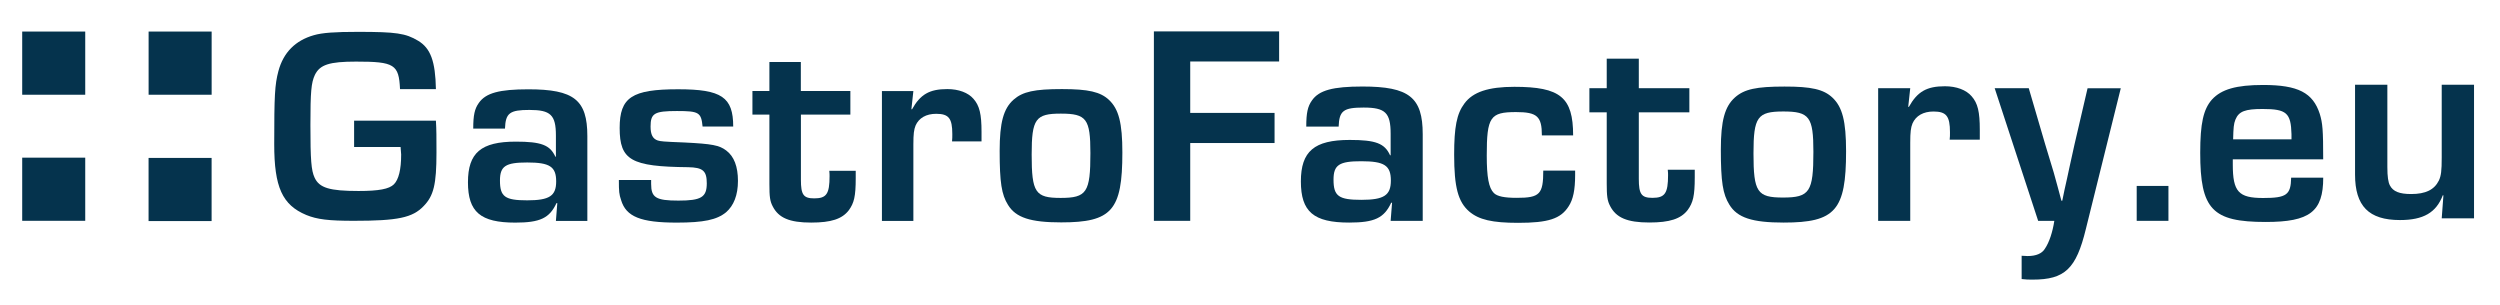
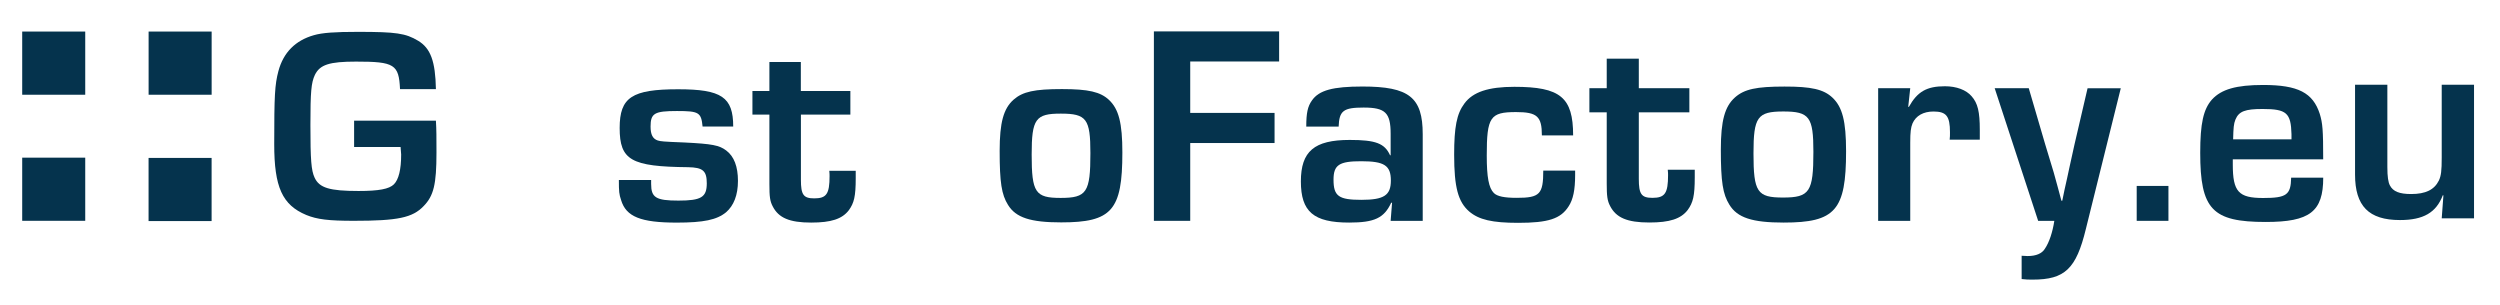
<svg xmlns="http://www.w3.org/2000/svg" version="1.1" id="Layer_1" x="0px" y="0px" viewBox="0 0 663.15 80.96" style="enable-background:new 0 0 663.15 80.96;" xml:space="preserve">
  <style type="text/css">
	.st0{fill:#05334D;}
	.st1{fill-rule:evenodd;clip-rule:evenodd;fill:#05334D;}
</style>
  <g>
    <path class="st0" d="M575.2,58.58h-8.42v-9.26h8.42V58.58z" />
    <path class="st0" d="M616.26,47.12c0,9.03-3.57,11.76-15.25,11.76c-14.19,0-17.38-3.34-17.38-18.36c0-7.74,0.83-11.53,3.11-14.11   c2.5-2.73,6.45-3.87,13.58-3.87c9.26,0,13.2,2.05,15.02,7.66c0.76,2.5,0.91,4.25,0.91,12.07h-23.98v1.37   c0,7.21,1.52,8.88,8.04,8.88c6.22,0,7.36-0.83,7.44-5.39H616.26z M607.84,35.59c-0.15-5.62-1.29-6.68-7.66-6.68   c-4.63,0-6.3,0.61-7.21,2.81c-0.46,1.14-0.53,2.13-0.61,5.24h15.48V35.59z" />
    <path class="st0" d="M656.26,57.92h-8.57l0.45-6.07l-0.15-0.08c-1.75,4.63-5.16,6.6-11.38,6.6c-8.27,0-11.91-3.72-11.91-12.07   V22.48h8.57v21.78c0,2.66,0.23,4.1,0.68,4.93c0.83,1.59,2.5,2.28,5.62,2.28c3.87,0,6.15-1.14,7.36-3.57   c0.61-1.29,0.76-2.66,0.76-6.07V22.48h8.57V57.92z" />
    <rect x="39.41" y="41.89" class="st1" width="16.72" height="16.75" />
    <rect x="5.89" y="41.82" class="st1" width="16.72" height="16.75" />
    <rect x="5.89" y="8.37" class="st1" width="16.72" height="16.76" />
    <rect x="39.42" y="8.37" class="st1" width="16.72" height="16.76" />
    <g>
      <path class="st0" d="M115.63,32c0.15,2.51,0.15,4.28,0.15,8.49c0,8.42-0.74,11.44-3.4,14.17c-2.95,3.1-6.87,3.91-18.53,3.91    c-6.72,0-9.74-0.37-12.62-1.55c-6.35-2.66-8.49-7.38-8.49-18.75c0-12.92,0.15-15.8,1.11-19.41c1.33-4.95,4.5-8.12,9.38-9.52    c2.29-0.66,5.54-0.89,11.74-0.89c10.11,0,12.62,0.37,15.94,2.36c3.32,1.99,4.58,5.46,4.72,12.84h-9.52    c-0.3-6.57-1.48-7.31-11.66-7.31c-7.09,0-9.6,0.81-10.93,3.54c-0.96,2.07-1.18,4.36-1.18,13.29c0,9.3,0.22,12.03,1.11,13.95    c1.26,2.73,3.99,3.54,11.66,3.54c5.39,0,8.12-0.52,9.38-1.77c1.26-1.26,1.92-3.91,1.92-7.9c0-0.22-0.07-1.11-0.15-1.99H93.93V32    H115.63z" />
-       <path class="st0" d="M125.53,34.1c0-3.54,0.37-5.24,1.48-6.79c1.85-2.66,5.46-3.62,13.14-3.62c12.11,0,15.65,2.81,15.65,12.4V58.6    h-8.34l0.37-4.72h-0.22c-1.85,3.99-4.36,5.17-10.93,5.17c-9.23,0-12.55-2.81-12.55-10.7c0-7.82,3.47-10.78,12.7-10.78    c6.72,0,9.08,0.89,10.48,3.99h0.15v-5.61c0-5.46-1.4-6.79-7.01-6.79c-5.24,0-6.35,0.81-6.5,4.95H125.53z M132.62,47.9    c0,4.28,1.33,5.24,7.23,5.24c5.91,0,7.68-1.18,7.68-5.02c0-3.91-1.7-5.02-7.68-5.02C134.1,43.1,132.62,44.06,132.62,47.9z" />
      <path class="st0" d="M186.37,33.58c-0.37-3.76-0.96-4.13-6.79-4.13c-5.98,0-7.01,0.59-7.01,4.13c0,2.14,0.59,3.25,1.92,3.69    c0.81,0.22,1.18,0.3,6.94,0.52c7.53,0.37,9.38,0.74,11.22,2.14c2.07,1.55,3.1,4.28,3.1,8.05c0,3.76-1.11,6.57-3.17,8.34    c-2.44,1.99-5.91,2.73-13.07,2.73c-9.52,0-13.44-1.55-14.76-5.98c-0.52-1.55-0.59-2.21-0.59-5.32h8.56v1.03    c0,3.62,1.25,4.43,7.23,4.43c6.05,0,7.53-0.89,7.53-4.58c0-3.32-1.03-4.21-4.95-4.28c-15.13-0.15-18.16-1.85-18.16-10.41    c0-8.12,3.25-10.26,15.5-10.26c11.52,0,14.62,2.07,14.62,9.89H186.37z" />
      <path class="st0" d="M225.59,30.4h-13.14v17.27c0,3.99,0.66,4.95,3.54,4.95c3.25,0,4.06-1.18,4.06-5.91c0-0.3,0-0.66-0.07-1.4    h7.01v1.99c0,4.8-0.44,6.57-1.85,8.49c-1.77,2.29-4.65,3.25-9.97,3.25c-5.76,0-8.64-1.26-10.19-4.28    c-0.74-1.4-0.89-2.58-0.89-5.91V30.4h-4.5v-6.27h4.5v-7.68h8.34v7.68h13.14V30.4z" />
-       <path class="st0" d="M242.28,24.15l-0.52,4.8l0.15,0.07c2.21-3.99,4.65-5.39,9.37-5.39c3.03,0,5.54,0.96,6.94,2.58    c1.62,1.85,2.14,4.06,2.14,8.78v2.51h-7.82c0.07-0.81,0.07-1.03,0.07-1.92c0-4.21-0.96-5.39-4.28-5.39c-2.66,0-4.58,1.11-5.46,3.1    c-0.44,1.11-0.59,2.21-0.59,5.02v20.3h-8.34V24.15H242.28z" />
      <path class="st0" d="M294.18,26.51c2.58,2.44,3.54,6.13,3.54,13.95c0,15.35-2.81,18.53-16.24,18.53c-8.12,0-12.03-1.26-14.1-4.65    c-1.7-2.73-2.21-5.91-2.21-14.32c0-7.53,1.03-11.22,3.69-13.58c2.44-2.14,5.54-2.81,12.84-2.81    C288.72,23.63,291.9,24.37,294.18,26.51z M273.66,40.98c0,10.11,0.96,11.52,7.68,11.52c6.94,0,7.9-1.48,7.9-11.88    c0-9.08-1.03-10.48-7.83-10.48C274.7,30.13,273.66,31.53,273.66,40.98z" />
    </g>
    <path class="st0" d="M315.72,29.95h22.37v7.99h-22.37v20.64h-9.64V8.33h33.22v7.98h-23.58V29.95z" />
    <path class="st0" d="M346.5,33.57c0-3.62,0.38-5.35,1.51-6.93c1.88-2.71,5.57-3.69,13.41-3.69c12.35,0,15.97,2.86,15.97,12.66   v22.98h-8.51l0.38-4.82h-0.23c-1.88,4.07-4.44,5.27-11.15,5.27c-9.42,0-12.81-2.86-12.81-10.92c0-7.98,3.54-11,12.96-11   c6.86,0,9.27,0.9,10.7,4.07h0.15v-5.73c0-5.57-1.43-6.93-7.16-6.93c-5.35,0-6.48,0.83-6.63,5.05H346.5z M353.73,47.66   c0,4.37,1.36,5.35,7.38,5.35c6.03,0,7.83-1.21,7.83-5.12c0-3.99-1.73-5.12-7.83-5.12C355.23,42.76,353.73,43.74,353.73,47.66z" />
    <path class="st0" d="M417.82,45.25v1.2c0,3.92-0.53,6.48-1.73,8.29c-2.11,3.31-5.42,4.37-13.41,4.37c-6.86,0-10.4-0.83-12.96-3.01   c-2.94-2.56-3.99-6.4-3.99-15.07c0-7.31,0.68-10.85,2.71-13.56c2.26-3.09,6.4-4.44,13.26-4.44c12.2,0,15.59,2.79,15.59,12.88h-8.29   c0-5.05-1.28-6.18-6.86-6.18c-6.85,0-7.76,1.28-7.76,11.53c0,5.73,0.53,8.59,1.88,9.94c0.9,0.9,2.79,1.28,6.1,1.28   c6.1,0,7.01-0.98,7.01-7.23H417.82z" />
    <path class="st0" d="M448.12,29.8h-13.41v17.63c0,4.07,0.68,5.05,3.62,5.05c3.31,0,4.14-1.21,4.14-6.03c0-0.3,0-0.68-0.08-1.43   h7.16v2.03c0,4.9-0.45,6.7-1.88,8.66c-1.81,2.34-4.75,3.31-10.17,3.31c-5.88,0-8.81-1.28-10.4-4.37c-0.75-1.43-0.9-2.64-0.9-6.03   V29.8h-4.6v-6.4h4.6v-7.83h8.51v7.83h13.41V29.8z" />
    <path class="st0" d="M486.07,25.89c2.64,2.49,3.62,6.25,3.62,14.24c0,15.67-2.86,18.91-16.57,18.91c-8.29,0-12.28-1.28-14.39-4.75   c-1.73-2.79-2.26-6.03-2.26-14.61c0-7.68,1.05-11.45,3.77-13.86c2.49-2.18,5.65-2.86,13.11-2.86   C480.5,22.95,483.74,23.7,486.07,25.89z M465.13,40.65c0,10.32,0.98,11.75,7.83,11.75c7.08,0,8.06-1.51,8.06-12.13   c0-9.27-1.05-10.7-7.99-10.7C466.19,29.58,465.13,31.01,465.13,40.65z" />
    <path class="st0" d="M506.71,23.4l-0.53,4.9l0.15,0.08c2.26-4.07,4.75-5.5,9.57-5.5c3.09,0,5.65,0.98,7.08,2.64   c1.66,1.88,2.18,4.14,2.18,8.96v2.56h-7.99c0.08-0.83,0.08-1.05,0.08-1.96c0-4.29-0.98-5.5-4.37-5.5c-2.71,0-4.67,1.13-5.57,3.16   c-0.45,1.13-0.6,2.26-0.6,5.12v20.72h-8.51V23.4H506.71z" />
    <path class="st0" d="M553.29,60.76c-2.56,10.55-5.57,13.41-14.09,13.41c-1.13,0-1.81,0-2.94-0.15v-6.18l1.58,0.08   c2.26,0,3.84-0.68,4.6-1.96c1.13-1.66,2.03-4.37,2.49-7.38h-4.29L529.11,23.4h9.04l4.37,14.92l2.26,7.46   c0.68,2.56,1.36,4.82,2.03,7.46h0.23c0.38-1.96,0.83-3.99,1.28-5.95c0.15-0.83,0.83-3.77,1.96-8.96l3.47-14.92h8.81L553.29,60.76z" />
  </g>
</svg>